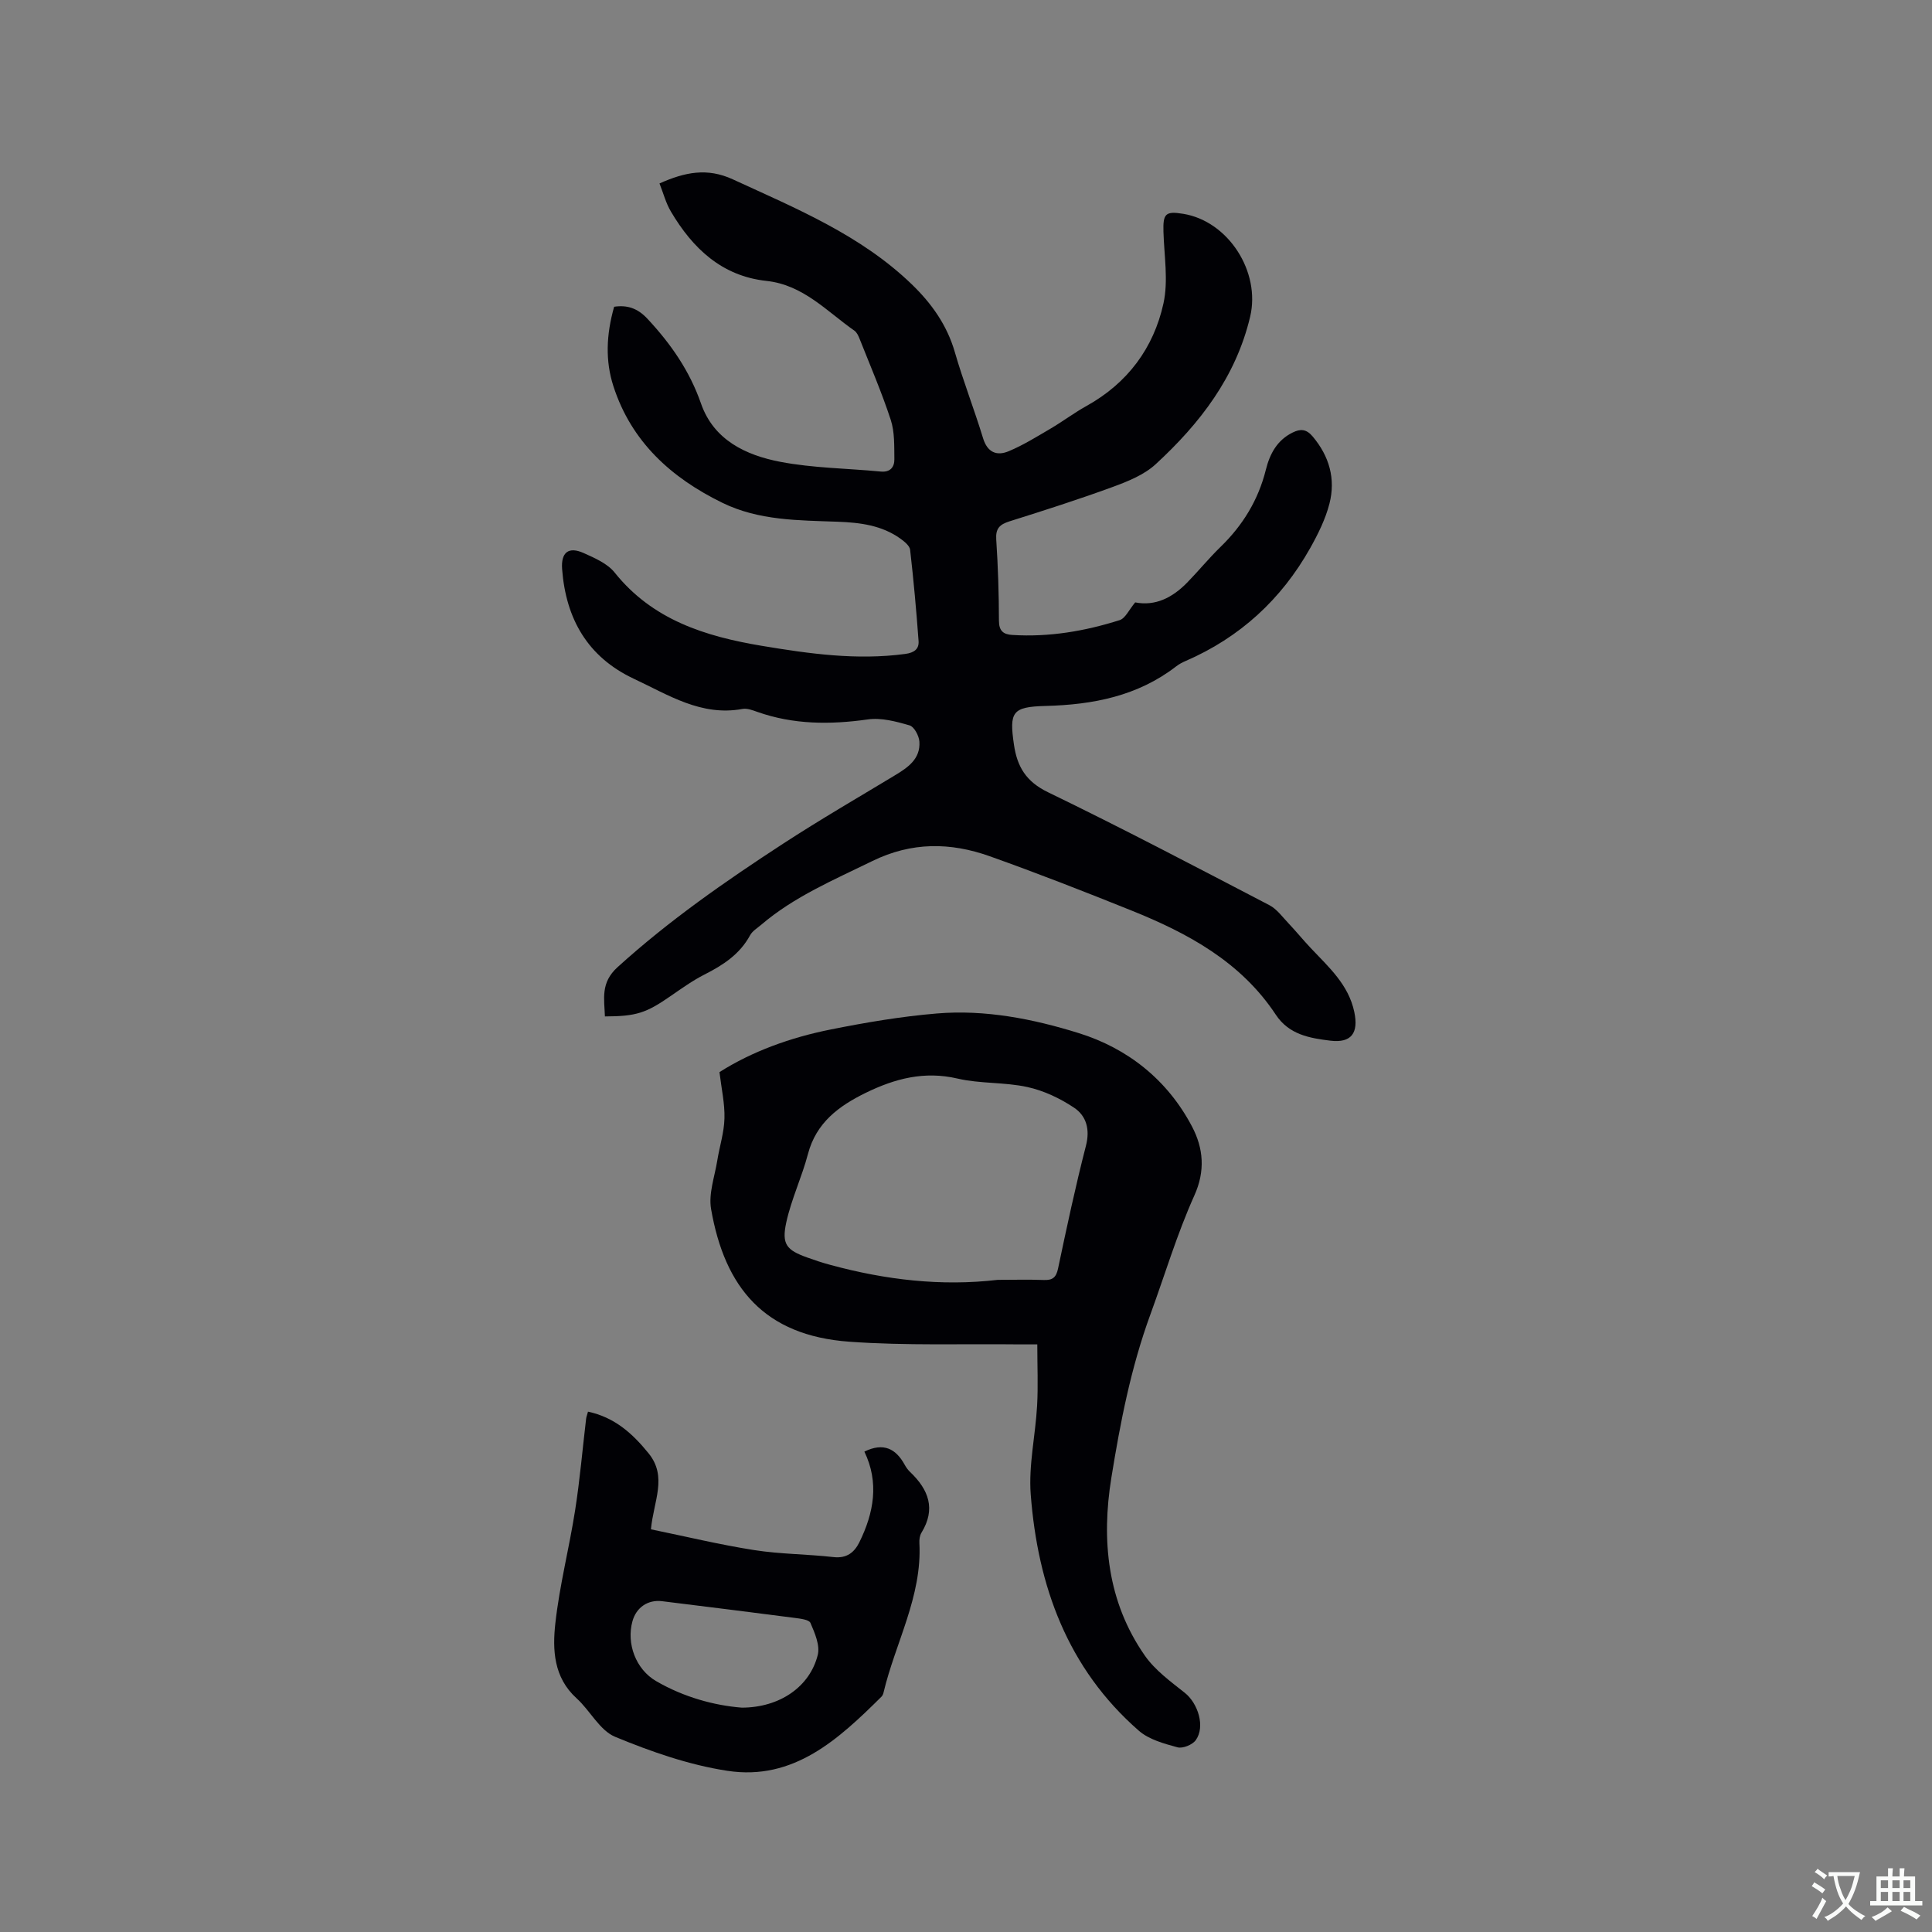
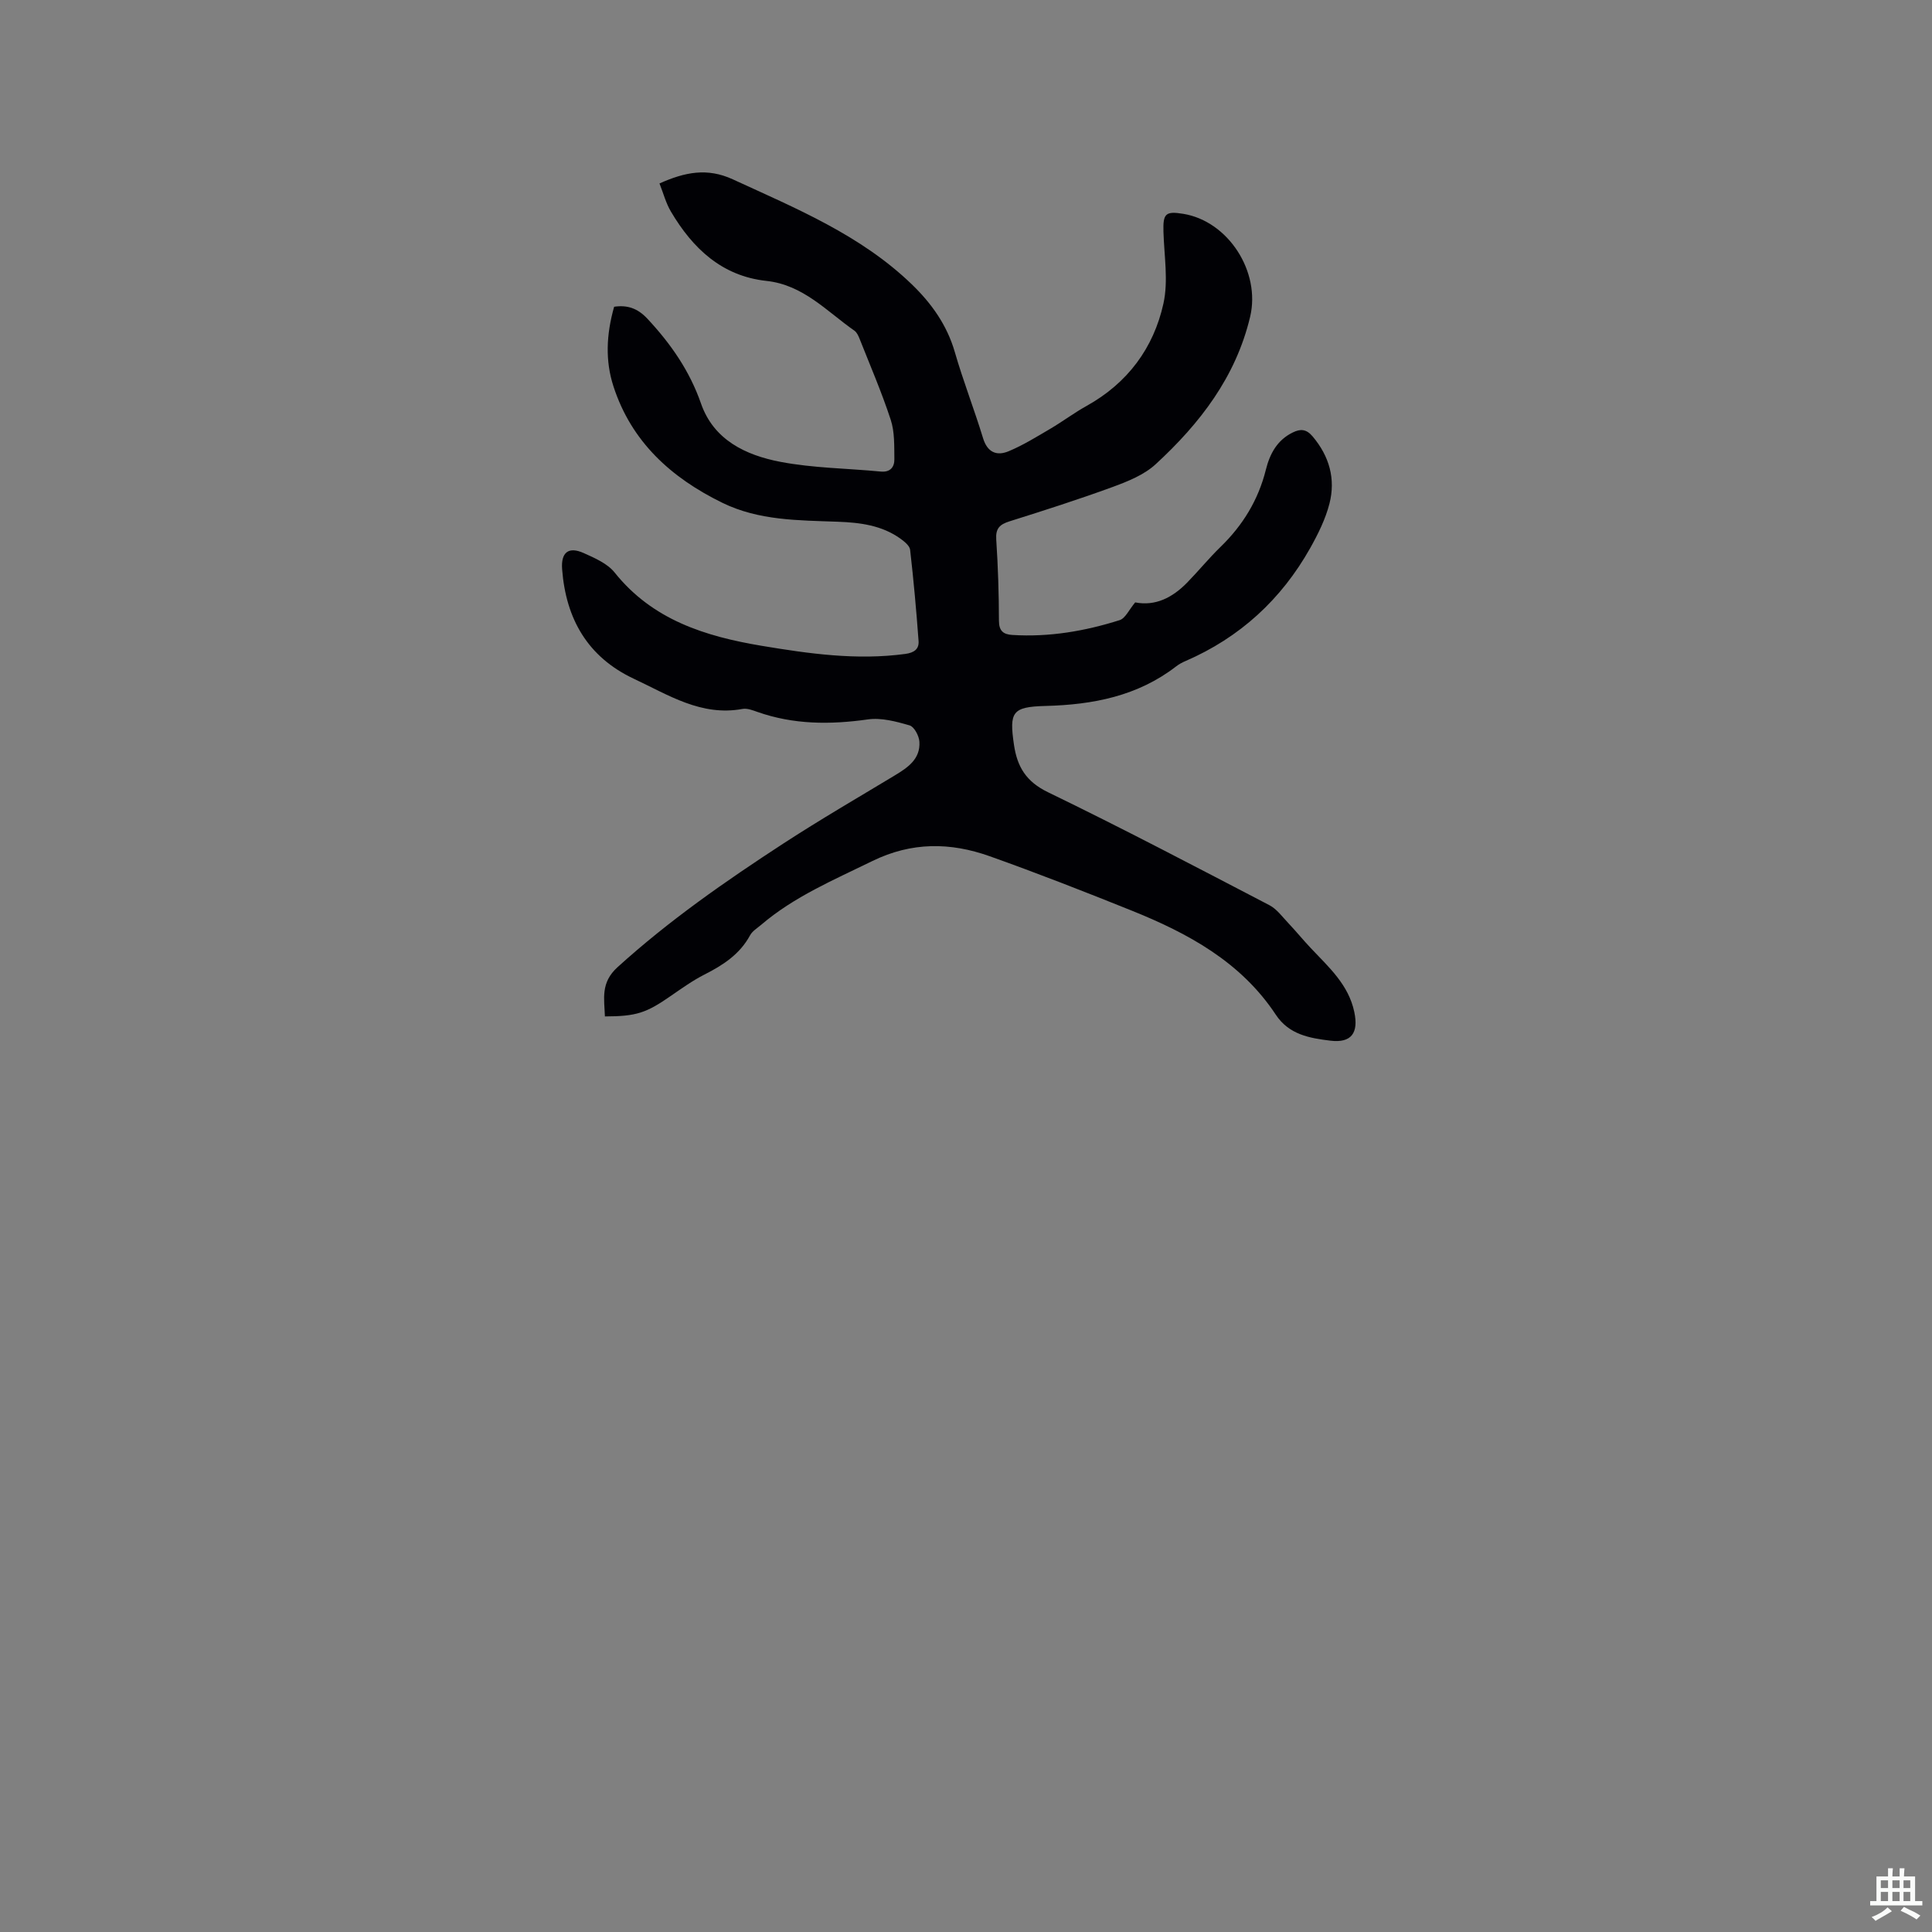
<svg xmlns="http://www.w3.org/2000/svg" enable-background="new 0 0 400 400" viewBox="0 0 400 400">
  <rect x="0" y="0" width="400" height="400" fill="#808080" stroke="none" />
  <g fill="#010105">
    <path d="m235.03 124.72c4.19.82 7.72-1 10.74-4.08 2.37-2.43 4.52-5.07 6.95-7.43 4.6-4.47 7.8-9.7 9.36-15.95.82-3.29 2.33-6.14 5.57-7.72 1.57-.77 2.79-.75 4.11.81 3.48 4.12 4.79 8.82 3.49 13.92-.82 3.2-2.36 6.3-3.99 9.21-5.99 10.64-14.56 18.51-25.81 23.38-.68.29-1.35.65-1.93 1.1-7.99 6.17-17.25 7.95-27.07 8.2-6.91.18-7.51 1.25-6.52 8.03.67 4.56 2.5 7.63 7.04 9.83 15.43 7.47 30.62 15.46 45.83 23.38 1.56.81 2.71 2.44 3.97 3.76 1.59 1.68 3.05 3.48 4.64 5.16 3.7 3.92 7.79 7.54 8.98 13.19.92 4.34-.58 6.48-4.95 5.95-4.26-.52-8.56-1.23-11.3-5.38-7.23-10.94-18.17-16.86-29.89-21.57-9.72-3.91-19.48-7.73-29.35-11.24-8.13-2.89-16.13-2.99-24.29 1-8 3.92-16.19 7.36-23.04 13.22-.8.68-1.81 1.28-2.28 2.16-2.13 3.93-5.59 6.17-9.44 8.12-2.44 1.24-4.7 2.86-6.96 4.42-5.1 3.54-7.12 4.23-13.65 4.25-.12-3.66-.94-6.97 2.61-10.19 10.65-9.67 22.38-17.82 34.37-25.63 7.53-4.9 15.31-9.42 23.02-14.07 2.72-1.64 5.35-3.41 5.11-7-.08-1.21-1.08-3.1-2.04-3.37-2.79-.81-5.86-1.63-8.65-1.23-7.79 1.1-15.38 1.08-22.86-1.56-.99-.35-2.12-.79-3.09-.61-8.52 1.57-15.34-2.91-22.46-6.24-9.57-4.49-14.09-12.4-14.87-22.7-.26-3.46 1.31-4.76 4.48-3.33 2.29 1.03 4.9 2.16 6.39 4.02 7.86 9.83 18.77 13.22 30.46 15.18 9.84 1.64 19.68 3.03 29.71 1.68 1.87-.25 2.88-1.02 2.76-2.68-.46-6.31-1.03-12.61-1.75-18.89-.1-.83-1.17-1.69-1.98-2.28-3.87-2.79-8.39-3.35-12.98-3.52-8.15-.3-16.36-.22-23.93-3.93-10.57-5.17-18.81-12.6-22.54-24.13-1.69-5.22-1.5-10.63.15-16.45 2.71-.4 4.85.29 6.9 2.49 4.83 5.18 8.73 10.77 11.09 17.56 2.63 7.55 9.28 10.68 16.38 12.05 6.82 1.31 13.88 1.35 20.83 2.02 1.99.19 2.84-.95 2.82-2.56-.04-2.73.08-5.61-.75-8.14-1.87-5.72-4.27-11.27-6.49-16.88-.23-.57-.54-1.23-1.01-1.57-5.74-4.01-10.6-9.5-18.23-10.32-9.25-1-15.28-6.74-19.78-14.35-1.05-1.77-1.58-3.84-2.37-5.83 5.26-2.35 9.88-3.29 15.18-.85 13.09 6.03 26.46 11.51 37.06 21.74 4.09 3.95 7.29 8.43 8.91 14.04 1.73 6 4.02 11.83 5.84 17.81.91 2.98 2.86 3.73 5.31 2.7 3-1.25 5.8-3 8.62-4.65 2.55-1.5 4.93-3.3 7.51-4.73 8.48-4.72 13.87-11.97 15.91-21.21 1.04-4.73.14-9.9 0-14.87-.11-3.73.43-4.29 4.1-3.69 9.34 1.53 16.05 12 13.85 21.3-2.96 12.49-10.41 22.12-19.57 30.55-2.39 2.2-5.76 3.55-8.89 4.7-7.05 2.58-14.21 4.87-21.37 7.12-2.02.64-2.89 1.46-2.74 3.75.37 5.6.55 11.23.56 16.84.01 2.14.95 2.82 2.78 2.93 7.61.48 15.02-.79 22.22-3.07 1.18-.38 1.95-2.18 3.21-3.67z" />
-     <path d="m148.96 221.97c6.77-4.3 14.72-7.17 23.04-8.83 7.26-1.45 14.6-2.7 21.97-3.31 10.01-.84 19.92 1.12 29.36 4.06 10.15 3.16 18.36 9.66 23.45 19.32 2.4 4.54 2.78 9.24.5 14.3-3.59 7.97-6.1 16.41-9.09 24.59-4.06 11.09-6.24 22.4-8.09 33.82-2.1 12.94-.86 25.68 6.91 36.83 2.11 3.04 5.33 5.38 8.29 7.73 2.75 2.19 4.27 7.02 2.27 9.8-.69.96-2.7 1.78-3.79 1.48-2.78-.76-5.89-1.6-7.98-3.42-14.78-12.89-20.95-29.98-22.4-48.94-.46-6.05.98-12.23 1.32-18.36.23-4.09.04-8.2.04-12.7-1.13 0-2.37.01-3.6 0-11.76-.14-23.56.29-35.27-.55-17.64-1.26-25.84-11.19-28.67-27.48-.55-3.17.74-6.67 1.28-10.01.47-2.93 1.42-5.82 1.49-8.75.09-3.05-.62-6.13-1.03-9.58zm57.61 43.01c3.18 0 6.37-.09 9.54.03 1.81.07 2.56-.52 2.95-2.38 1.79-8.49 3.6-16.99 5.77-25.4.88-3.4.09-6.19-2.45-7.89-2.9-1.94-6.28-3.54-9.67-4.28-4.73-1.04-9.78-.66-14.49-1.76-6.86-1.6-12.95.02-18.96 2.95-5.56 2.72-10.27 6.16-11.98 12.67-1.26 4.79-3.44 9.35-4.49 14.16-.99 4.56.06 5.74 4.36 7.28 1.59.57 3.2 1.11 4.83 1.54 11.36 3.08 22.86 4.45 34.59 3.08z" />
-     <path d="m178.96 300.54c3.98-1.95 6.52-.6 8.35 2.73.3.55.69 1.09 1.15 1.52 3.81 3.63 5.33 7.64 2.32 12.54-.36.59-.47 1.43-.43 2.14.58 11.06-4.98 20.65-7.43 30.98-.07.3-.22.63-.43.84-8.87 8.79-18.17 17.43-31.87 15.34-7.95-1.21-15.79-3.95-23.26-7.04-3.21-1.33-5.18-5.44-7.99-7.98-4.76-4.32-5-10.04-4.39-15.54.87-7.86 2.88-15.6 4.1-23.43.98-6.27 1.52-12.61 2.27-18.91.05-.4.21-.79.39-1.46 5.48 1.16 9.2 4.5 12.54 8.62 3.96 4.88 1.03 9.89.49 15.74 7.17 1.47 14.23 3.18 21.38 4.3 5.42.85 10.97.83 16.44 1.45 2.71.3 4.28-.96 5.32-3.05 3.02-6.11 4.14-12.4 1.05-18.79zm-25.37 53.01c7.84-.02 14.07-4.31 15.72-10.92.49-1.99-.62-4.54-1.51-6.61-.3-.71-2.15-.9-3.33-1.06-9.13-1.19-18.27-2.32-27.4-3.45-2.93-.36-5.35 1.3-6.13 4.16-1.27 4.61.68 9.94 4.91 12.39 5.75 3.34 12.06 5.04 17.74 5.49z" />
  </g>
-   <path d="m377.9 391.2c-.2.3-.4.5-.6.8-.7-.6-1.4-1-2.2-1.5.2-.3.4-.5.5-.8.6.4 1.4.8 2.3 1.5zm-1.8 6.1c-.2-.2-.5-.4-.9-.6.4-.6.8-1.2 1.2-1.9s.7-1.3.9-1.9c.3.3.5.5.8.7-.7 1.3-1.4 2.6-2 3.7zm2.2-9c-.3.3-.5.5-.6.8-.6-.6-1.3-1.1-2-1.5.3-.3.5-.5.6-.7.6.5 1.3.9 2 1.4zm.3.2v-.9h2 4.5c-.3 1.3-.6 2.5-1 3.6s-.9 2.1-1.4 3c.4.5 1 1 1.6 1.4s1.2.8 1.9 1.1c-.3.2-.5.4-.8.8-.4-.3-1-.7-1.6-1.2s-1.2-1.1-1.6-1.6c-.5.6-1.1 1.1-1.7 1.6s-1.4.9-2.1 1.4c-.1-.3-.3-.5-.7-.8.6-.2 1.2-.5 1.9-1s1.4-1.1 2-1.8c-.5-.8-.9-1.6-1.2-2.5s-.6-2-.8-3.2c-.4.1-.7.1-1 .1zm2.5 2.7c.3 1 .7 1.7 1 2.2.3-.5.6-1.1 1-2s.6-1.9.9-3h-3.2-.4c.1.9.3 1.8.7 2.8z" fill="#fafbfa" />
  <path d="m396.5 388.5v1.5 3.6h1.5v.9c-.4 0-1 0-1.7 0h-7.9c-.5 0-.9 0-1.2 0v-.9h1.3v-3.5c0-.7 0-1.2 0-1.6h2.4c0-.8 0-1.4 0-1.7h1c0 .3-.1.8-.1 1.7h1.5c0-.8 0-1.4 0-1.7h1c0 .3-.1.9-.1 1.7zm-8.2 9.2c-.2-.3-.5-.5-.8-.8.8-.3 1.4-.6 1.9-.9s1-.7 1.4-1.1c.3.3.6.5.9.8-1.6 1-2.8 1.6-3.4 2zm2.6-6.8v-1.6h-1.5v1.6zm0 2.7v-1.9h-1.5v1.9zm2.4-2.7v-1.6h-1.5v1.6zm0 2.7v-1.9h-1.5v1.9zm.2 2 .7-.8c.4.2.9.5 1.6.8s1.3.7 1.8 1c-.3.3-.5.5-.8.8-.4-.3-1.5-1-3.3-1.8zm2-4.7v-1.6h-1.4v1.6zm0 2.7v-1.9h-1.4v1.9z" fill="#fafbfa" />
</svg>